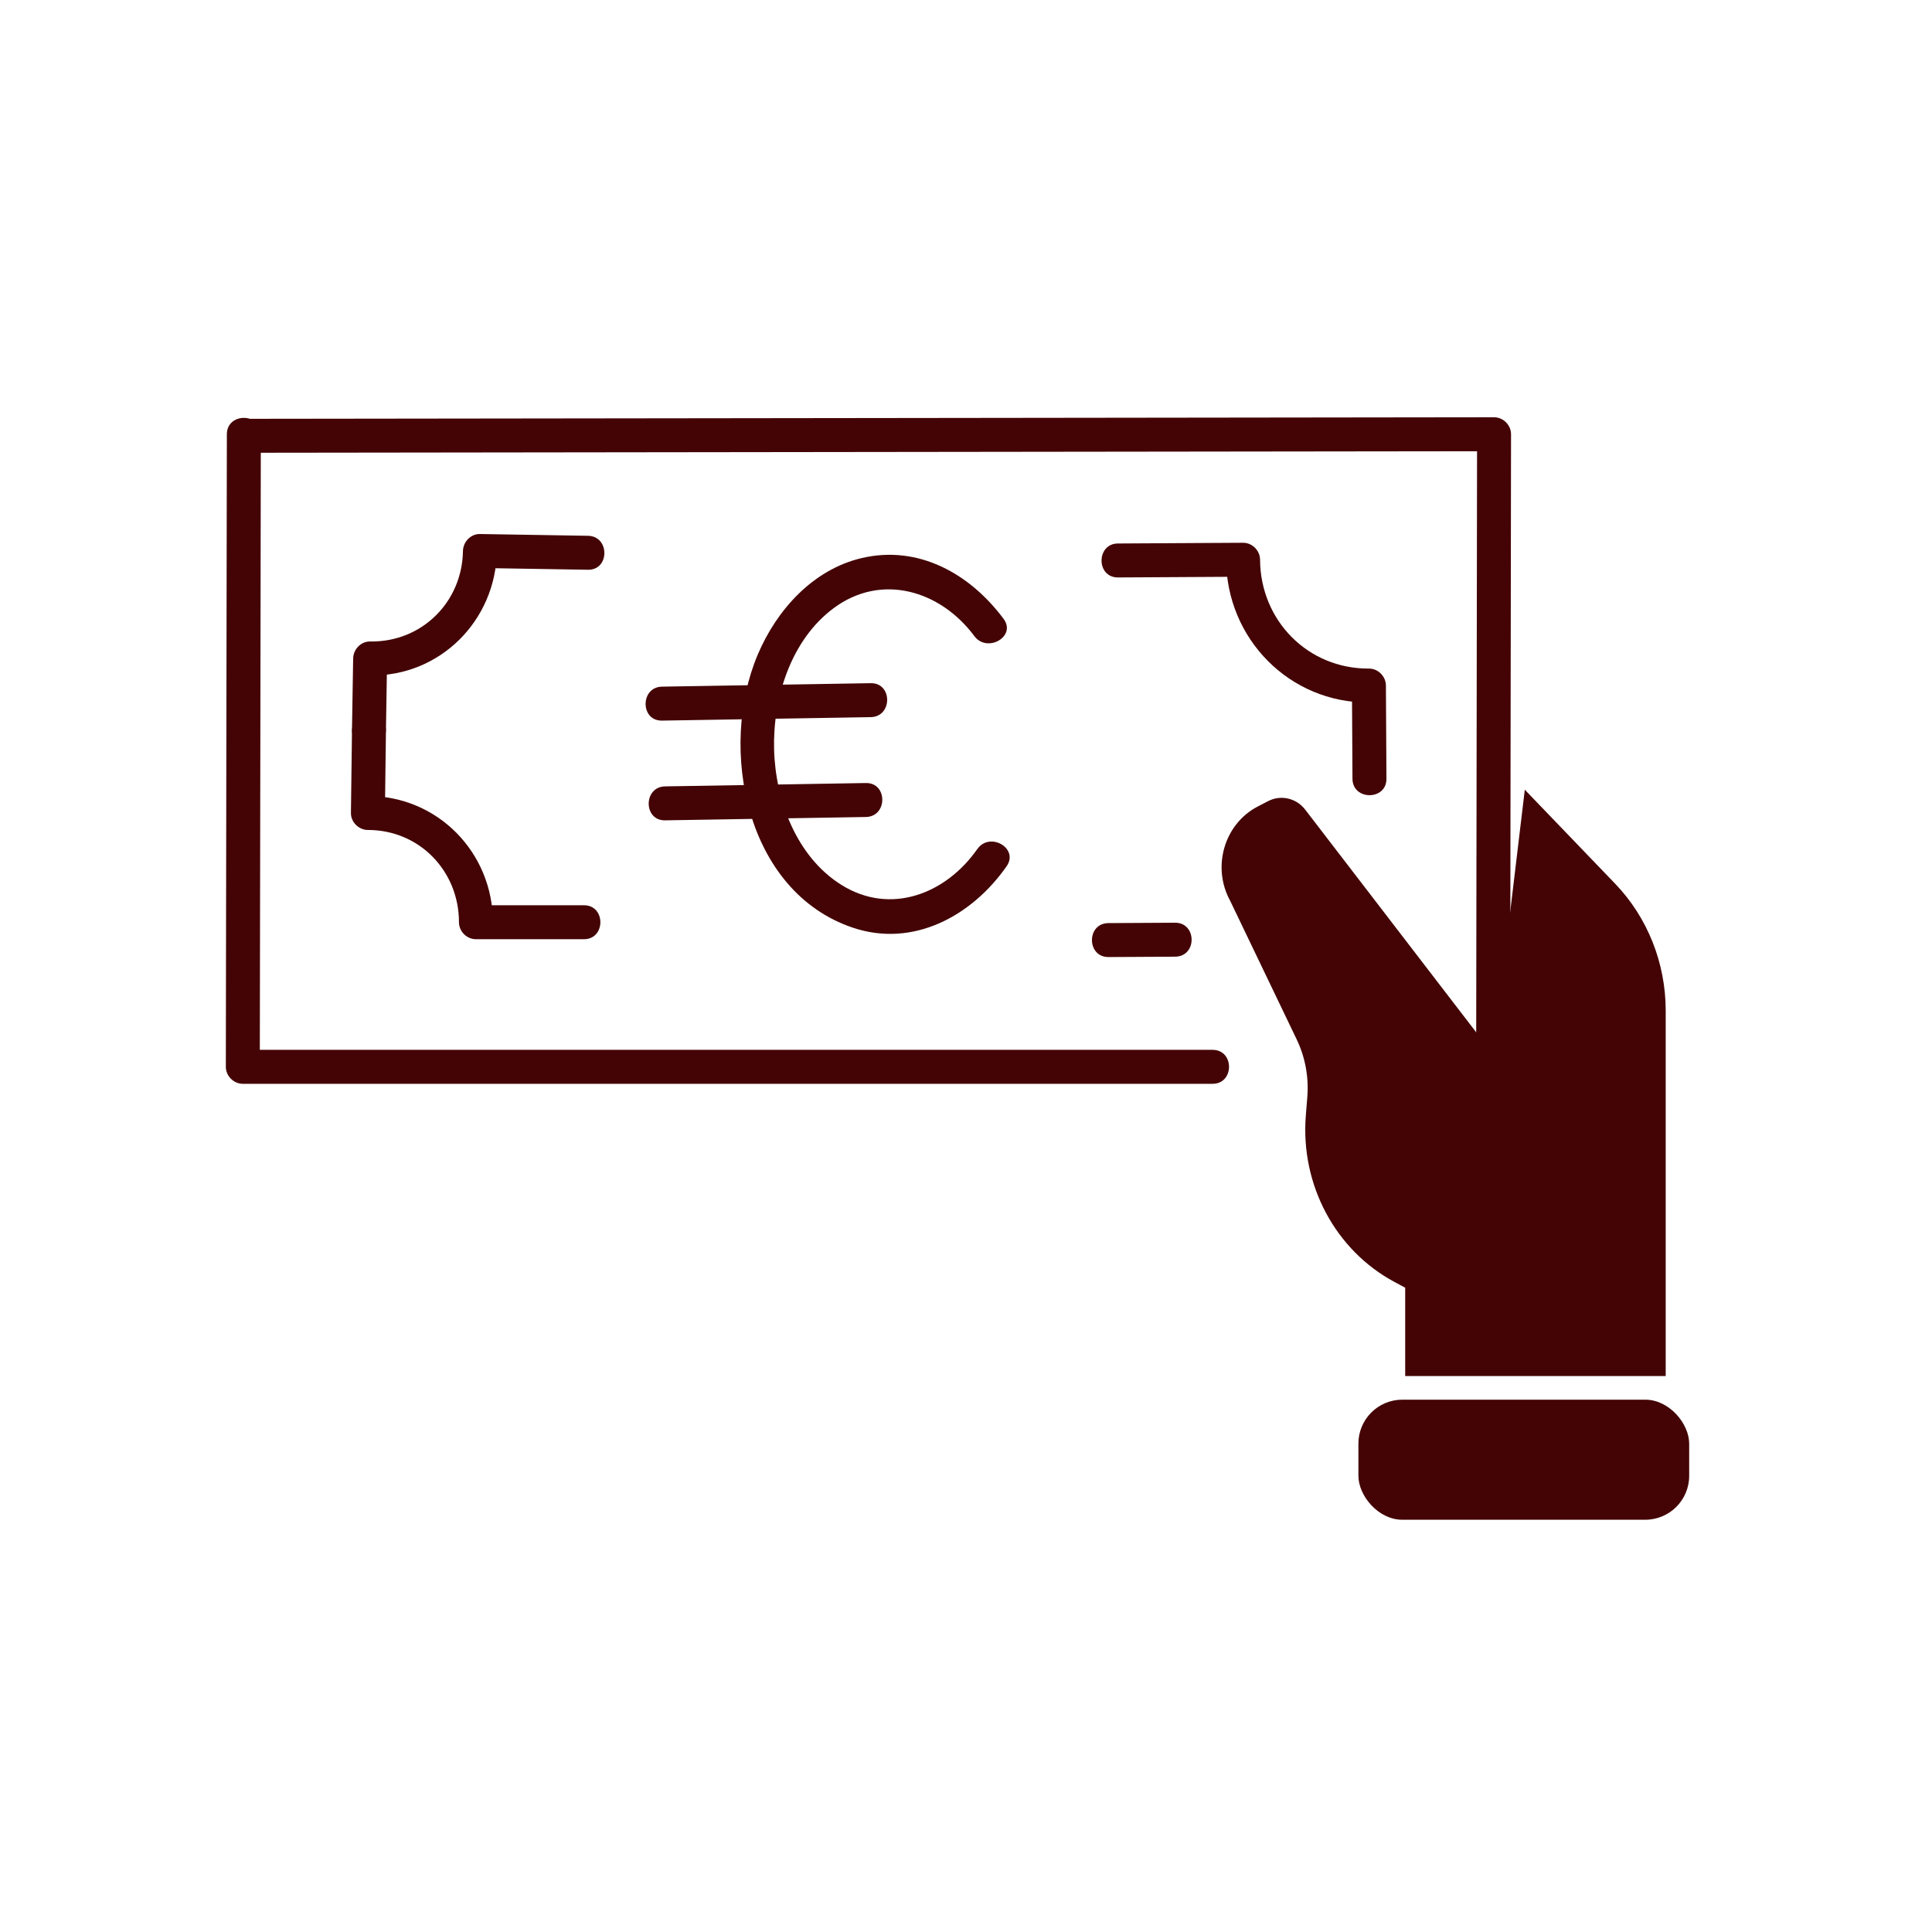
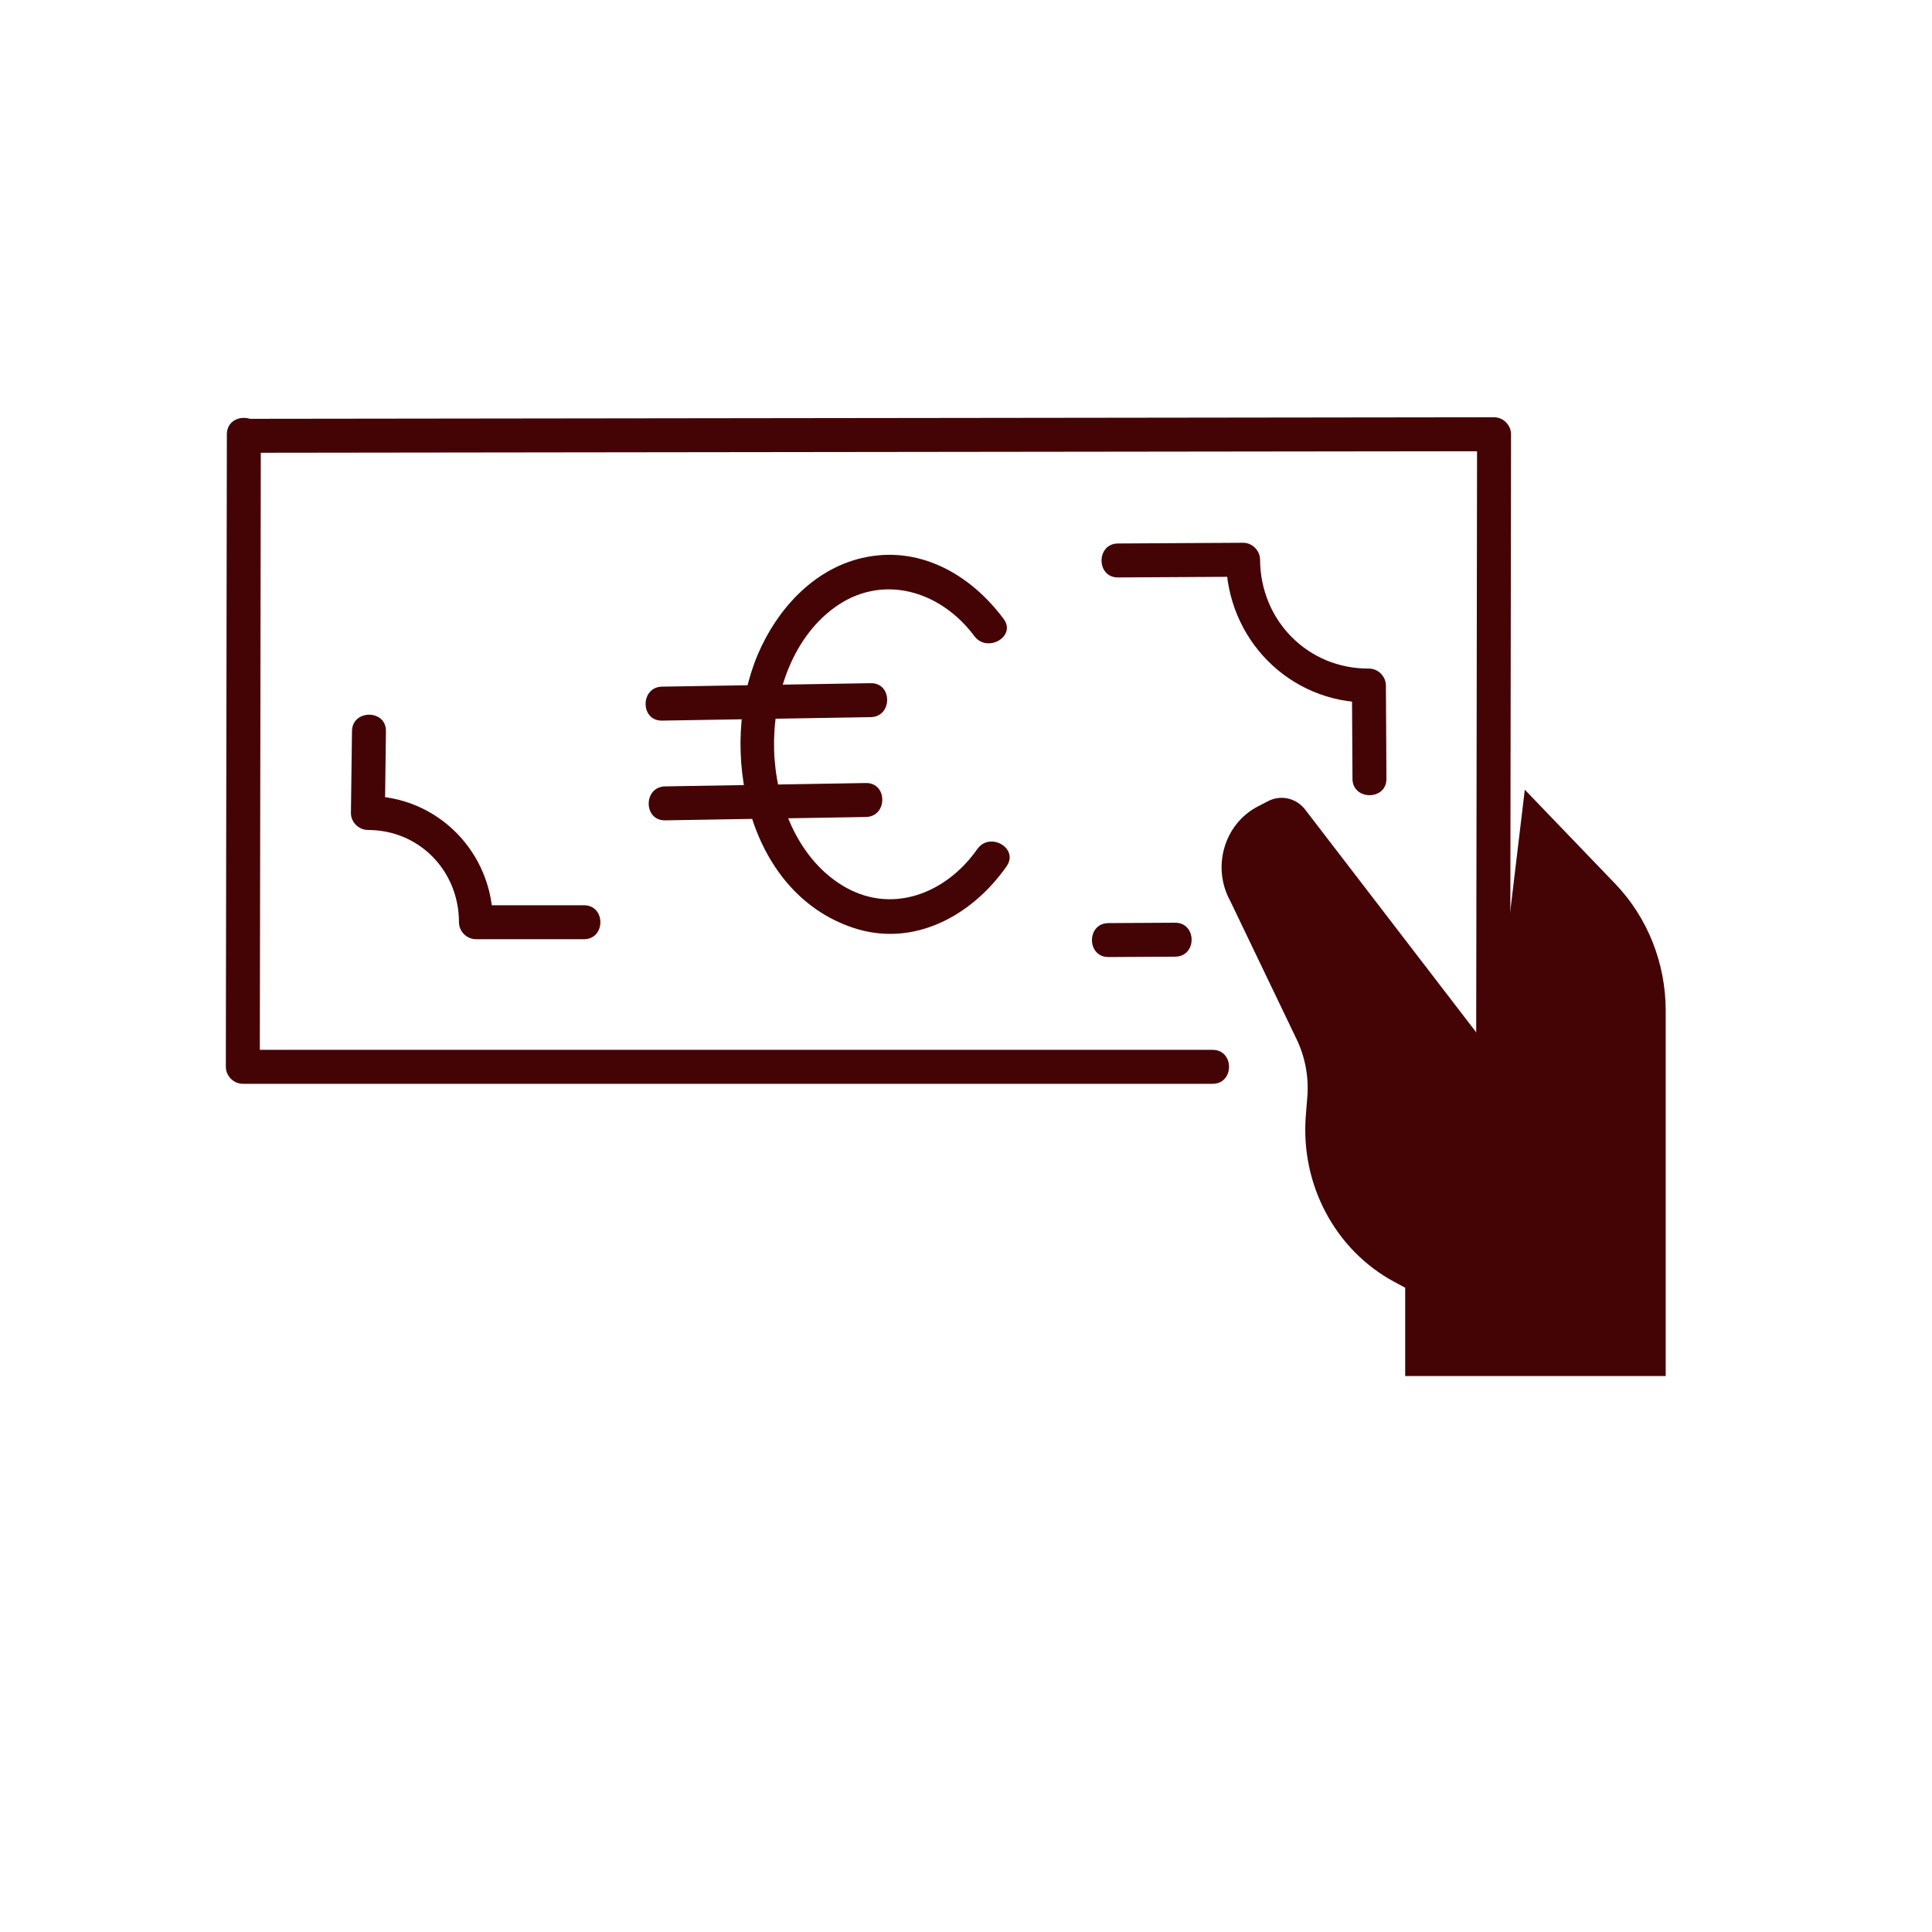
<svg xmlns="http://www.w3.org/2000/svg" id="Ebene_1" data-name="Ebene 1" viewBox="0 0 512 512">
  <defs>
    <style>
      .cls-1 {
        fill: #440405;
      }
    </style>
  </defs>
  <path class="cls-1" d="M400.2,279.81c.07-48.01.14-96.02.21-144.02,0-6.9.02-13.81.03-20.71,0-2.43-2.06-4.5-4.5-4.5-37.29.05-74.59.09-111.88.14-59.41.07-118.82.15-178.22.22-13.59.02-27.18.03-40.76.05-5.79,0-5.8,9.01,0,9,37.29-.05,74.59-.09,111.88-.14,59.41-.07,118.82-.15,178.22-.22,13.59-.02,27.18-.03,40.76-.05l-4.5-4.5c-.07,48.01-.14,96.02-.21,144.02,0,6.9-.02,13.81-.03,20.71,0,5.79,8.99,5.8,9,0h0Z" />
  <path class="cls-1" d="M60.12,115.09c-.08,49.05-.16,98.11-.24,147.16-.01,6.82-.02,13.65-.03,20.47,0,2.43,2.07,4.5,4.5,4.5,29.07,0,58.15,0,87.22,0,45.96,0,91.93,0,137.89,0h31.9c5.79,0,5.8-9,0-9-29.07,0-58.15,0-87.22,0-45.96,0-91.93,0-137.89,0h-31.9l4.5,4.5c.08-49.05.16-98.11.24-147.16.01-6.82.02-13.65.03-20.47,0-5.79-8.99-5.8-9,0h0Z" />
  <path class="cls-1" d="M93.28,193.75c-.09,7.23-.19,14.47-.28,21.7-.03,2.43,2.09,4.5,4.5,4.5,13.66,0,24.13,10.89,24.13,24.45,0,2.43,2.06,4.5,4.5,4.5h28.63c5.79,0,5.8-9,0-9h-28.63l4.5,4.5c0-18.43-14.61-33.45-33.13-33.45l4.5,4.5c.09-7.23.19-14.47.28-21.7.07-5.79-8.93-5.8-9,0h0Z" />
-   <path class="cls-1" d="M102.28,193.42c.1-6.31.21-12.61.31-18.92l-4.5,4.5c18.55.3,33.3-14.58,33.6-32.98l-4.5,4.5c9.54.16,19.08.31,28.63.47,5.79.09,5.8-8.91,0-9-9.54-.16-19.08-.31-28.63-.47-2.46-.04-4.46,2.09-4.5,4.5-.22,13.59-10.97,24.2-24.6,23.98-2.46-.04-4.46,2.09-4.5,4.5-.1,6.31-.21,12.61-.31,18.92-.09,5.79,8.91,5.8,9,0h0Z" />
  <path class="cls-1" d="M367.42,206.39c-.05-8.24-.09-16.47-.14-24.71-.01-2.42-2.05-4.51-4.5-4.5-16.19.09-28.76-12.74-28.85-28.84-.01-2.42-2.05-4.51-4.5-4.5-11.05.06-22.11.13-33.16.19-5.79.03-5.8,9.03,0,9,11.05-.06,22.11-.13,33.16-.19l-4.5-4.5c.12,20.94,16.78,37.96,37.85,37.84l-4.5-4.5c.05,8.24.09,16.47.14,24.71.03,5.79,9.03,5.8,9,0h0Z" />
  <path class="cls-1" d="M293.76,253.63c5.88-.03,11.77-.07,17.65-.1s5.8-9.03,0-9-11.77.07-17.65.1-5.8,9.03,0,9h0Z" />
  <g>
    <path class="cls-1" d="M395.7,279.42l-49.81-64.86c-2.36-3.07-6.46-4-9.83-2.25l-2.76,1.43c-8.88,4.62-12.21,16.05-7.28,25.01l17.61,36.69c2.27,4.73,3.24,10.01,2.82,15.28l-.39,4.88c-1.48,18.3,7.8,35.72,23.49,44.13l2.84,1.52v23.42h69.04v-96.84c0-12.61-4.82-24.71-13.39-33.63l-23.95-24.92" />
-     <rect class="cls-1" x="359.99" y="370.93" width="87.66" height="31.82" rx="11.64" ry="11.64" />
  </g>
  <g>
    <path class="cls-1" d="M259,225c-8.31,11.9-23,17.64-36.01,9.51-11.9-7.43-17.5-22.42-17.85-35.9s4.37-28.96,15.77-37.43c12.67-9.42,28.31-4.7,37.29,7.38,3.42,4.6,11.23.11,7.77-4.54-8.86-11.92-22.54-19.7-37.68-16.11-12.88,3.05-22.48,13.75-27.48,25.57-10.52,24.87-3.17,62.83,25.21,72.37,16.07,5.4,31.59-3.18,40.75-16.29,3.32-4.76-4.48-9.26-7.77-4.54h0Z" />
    <g>
      <path class="cls-1" d="M175.44,190.97c18.44-.31,36.88-.61,55.32-.92,5.79-.1,5.8-9.1,0-9-18.44.31-36.88.61-55.32.92-5.79.1-5.8,9.1,0,9h0Z" />
      <path class="cls-1" d="M176.26,217.4c17.74-.3,35.47-.59,53.21-.89,5.79-.1,5.8-9.1,0-9-17.74.3-35.47.59-53.21.89-5.79.1-5.8,9.1,0,9h0Z" />
    </g>
  </g>
</svg>